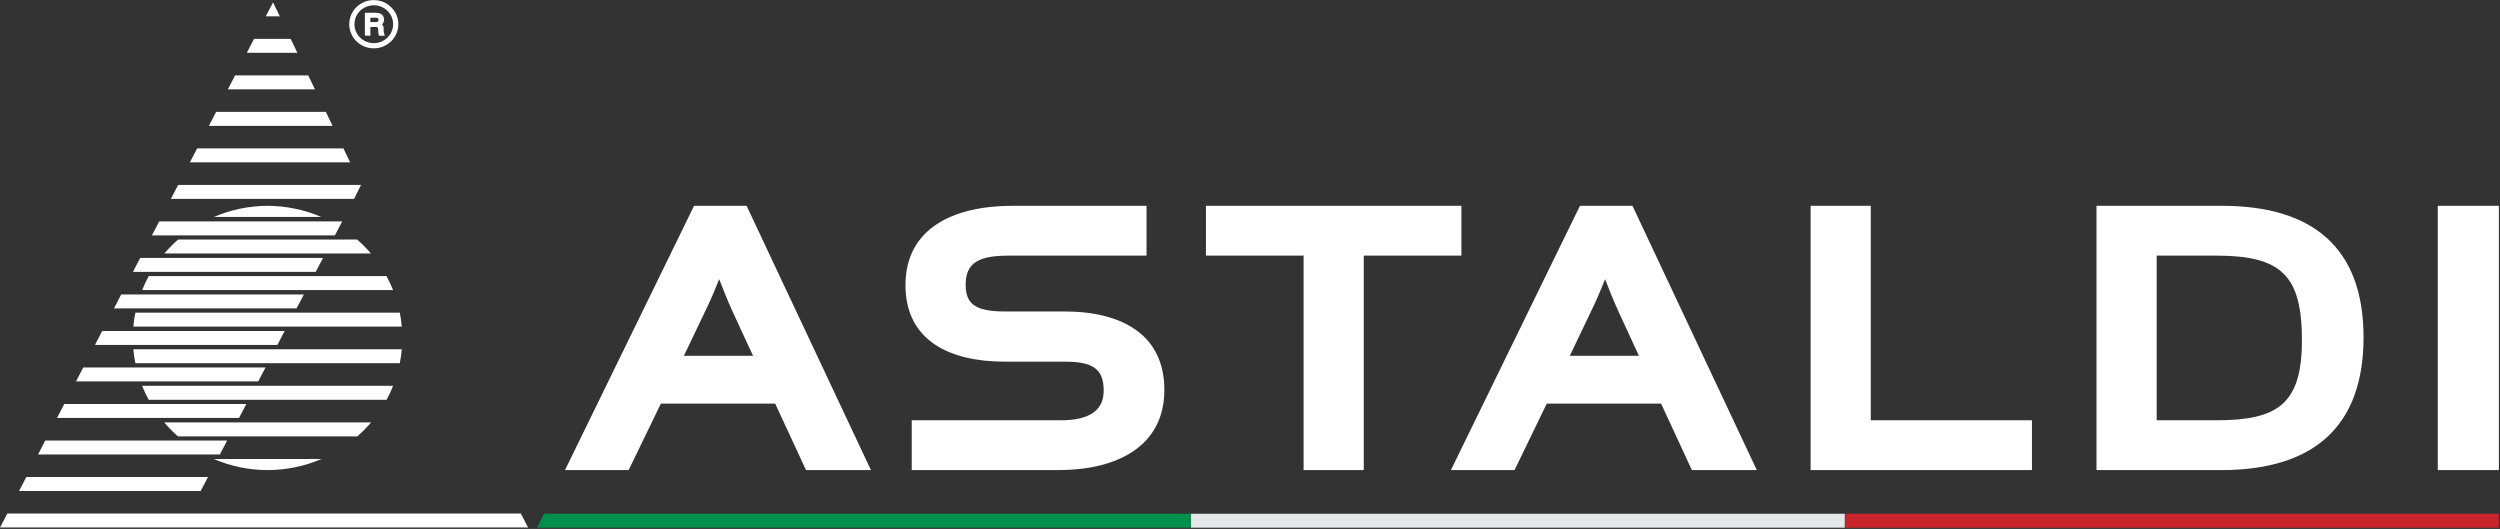
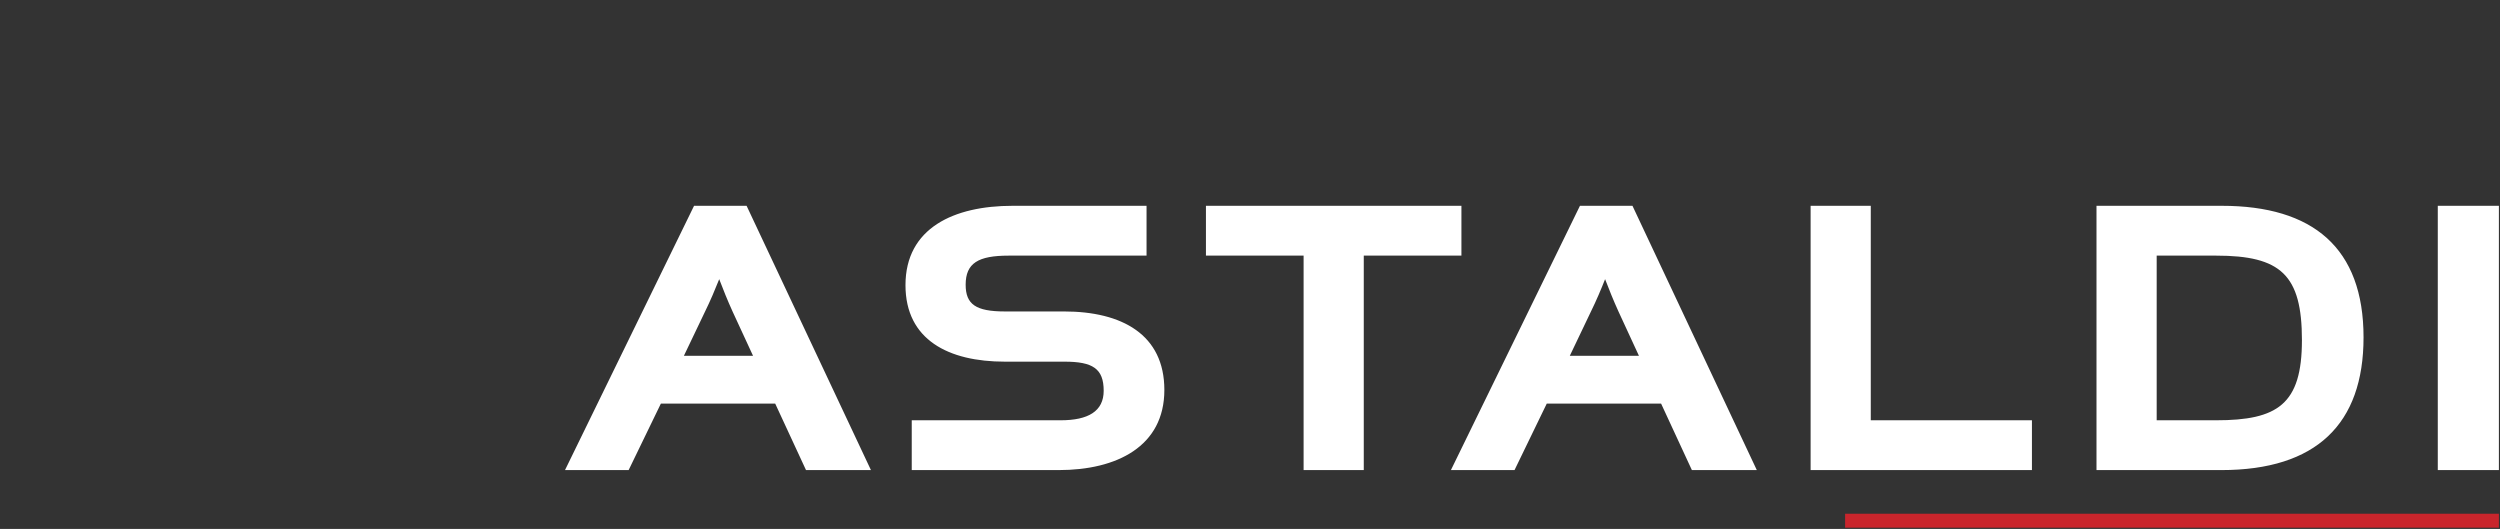
<svg xmlns="http://www.w3.org/2000/svg" width="1418" height="300" viewBox="0 0 1418 300">
  <rect x="0" y="0" width="1418" height="300" fill="#333333" stroke="none" />
  <title>
    marchio astaldi
  </title>
  <g id="Page-1" fill="none" fill-rule="evenodd">
    <g id="marchio-astaldi">
      <path d="M1417.37 266.633h-34.66v-149.9h34.66v149.9zm-194.1-121.642v93.392h33.686c34.855 0 48.697-8.97 48.697-45.468 0-37.057-12.004-47.923-48.697-47.923h-33.686zm36.692 121.643h-70.833v-149.9h71.095c51.625 0 80.377 23.817 80.377 74.614 0 49.228-26.88 75.286-80.64 75.286zm-107.447 0H1026.98v-149.9h34.127v121.65h91.408v28.25zm-262.122-64.835h39.203l-11.613-25.143c-2.748-6.01-5.404-12.626-7.578-18.31-2.252 5.707-5.052 12.343-8.047 18.4l-11.965 25.053zm51.782 27.13h-64.858l-18.28 37.705h-36.083l73.19-149.9h29.792l70.523 149.9h-36.826l-17.46-37.706zM773.53 266.632H739.4V144.99h-55.39v-28.258h144.91v28.26h-55.39v121.64zm-173.026 0H517.14v-28.25h84.464c15.613 0 24.406-5.12 24.406-16.74 0-12.607-6.268-16.51-22.225-16.51h-33.827c-31.864 0-56.37-12.3-56.37-43.41 0-32.454 27.553-44.99 60.73-44.99h76.002v28.26h-78.188c-17.267 0-24.415 4.222-24.415 16.504 0 11.093 5.744 15.16 22.24 15.16h33.555c32.864 0 56.908 13.11 56.908 44.537 0 32.085-27.078 45.44-59.916 45.44zm-212.592-64.835h39.207L415.5 176.655c-2.744-6.01-5.403-12.626-7.562-18.31-2.26 5.707-5.066 12.343-8.047 18.4l-11.98 25.053zm51.783 27.13h-64.852l-18.28 37.705H320.47l73.198-149.9h29.803l70.525 149.9h-36.83l-17.47-37.706z" id="scritta" fill="#FFF" />
      <g id="piramide" fill="#FFF">
-         <path id="Shape" d="M299.52 299.19l-4.107-7.916H4.16L.047 299.19zM121.23 260.333h61.116c-9.368 4.03-19.723 6.276-30.608 6.3-10.84-.024-21.158-2.268-30.508-6.3M93.145 239.59h117.32c-2.396 2.82-5 5.462-7.79 7.918H100.94c-2.785-2.456-5.397-5.1-7.793-7.918M80.607 218.843H222.97c-1.08 2.72-2.323 5.36-3.703 7.906H84.33c-1.392-2.546-2.63-5.186-3.723-7.907M75.62 198.1H227.9c-.234 2.674-.613 5.313-1.135 7.91H76.78c-.528-2.597-.91-5.236-1.16-7.91M76.784 177.348h149.98c.522 2.592.9 5.23 1.136 7.91H75.62c.25-2.678.636-5.318 1.164-7.91M84.37 156.6h134.846c1.392 2.558 2.644 5.202 3.73 7.92H80.632c1.102-2.72 2.346-5.362 3.737-7.92M101.05 135.857h101.51c2.8 2.448 5.42 5.095 7.827 7.915H93.237c2.402-2.82 5.014-5.467 7.814-7.915M182.163 123.028h-60.75c9.304-4 19.56-6.24 30.325-6.295 10.824.054 21.108 2.295 30.425 6.295M14.93 270.566h103.048l-4.153 7.914H10.815zM25.686 249.858h103.162l-4.153 7.914H21.585zM36.455 229.146h103.268l-4.154 7.918H32.336zM47.223 208.438H150.6l-4.16 7.91H43.104zM57.988 187.726h103.48l-4.142 7.91H53.876zM68.752 167.01h103.6l-4.153 7.922H64.642zM79.525 146.297h103.698l-4.153 7.922H75.412zM90.29 125.59h103.807l-4.153 7.917H86.168zM101.05 104.88h103.71l-3.946 7.91H96.934zM111.82 84.172h82.96l3.81 7.915H107.7zM122.588 63.457h62.22l3.807 7.918H118.47zM133.35 42.748h41.482l3.81 7.918h-49.404zM144.117 22.04h20.74l3.808 7.914H140zM158.694 9.246h-7.93l4.122-7.914z" />
-         <path d="M212.006.053c7.676 0 13.928 6.096 13.928 13.682 0 7.582-6.256 13.674-13.928 13.674-7.66 0-13.916-6.093-13.916-13.675 0-7.586 6.256-13.682 13.916-13.682zm0 2.945c-6.084 0-10.97 4.833-10.97 10.737 0 5.9 4.886 10.726 10.97 10.726 6.1 0 10.98-4.824 10.98-10.725 0-5.904-4.88-10.737-10.98-10.737zm.996 9.524c.658 0 1.084-.125 1.354-.305.148-.102.324-.348.324-.985 0-.614-.203-.86-.496-1.02-.18-.083-.484-.157-.974-.157h-3.132v2.467h2.924zM206.97 7.24h6.2c.97 0 1.826.133 2.535.45 1.407.622 2.104 1.822 2.104 3.39 0 .79-.165 1.505-.564 2.108-.14.215-.317.422-.51.618.67.782.815 1.474.847 2.186l.05 1.553c.02.426.052.68.087.813l.54 1.893h-3.267l-.31-.97-.097-1.016-.098-1.928c-.035-.58-.22-.786-.43-.892-.152-.062-.48-.14-1.107-.14h-2.88v4.945h-3.102V7.24z" id="registrato" />
-       </g>
+         </g>
      <g id="bandiera">
-         <path id="Shape" fill="#00904C" d="M675.52 299.298v-7.91H308.548l-3.867 7.91z" />
        <path id="Rectangle-path" fill="#C9252C" d="M1046.55 291.388h370.82v7.91h-370.82z" />
-         <path id="Rectangle-path" fill="#E6E7E8" d="M675.52 291.388h370.833v7.91H675.52z" />
      </g>
    </g>
  </g>
</svg>